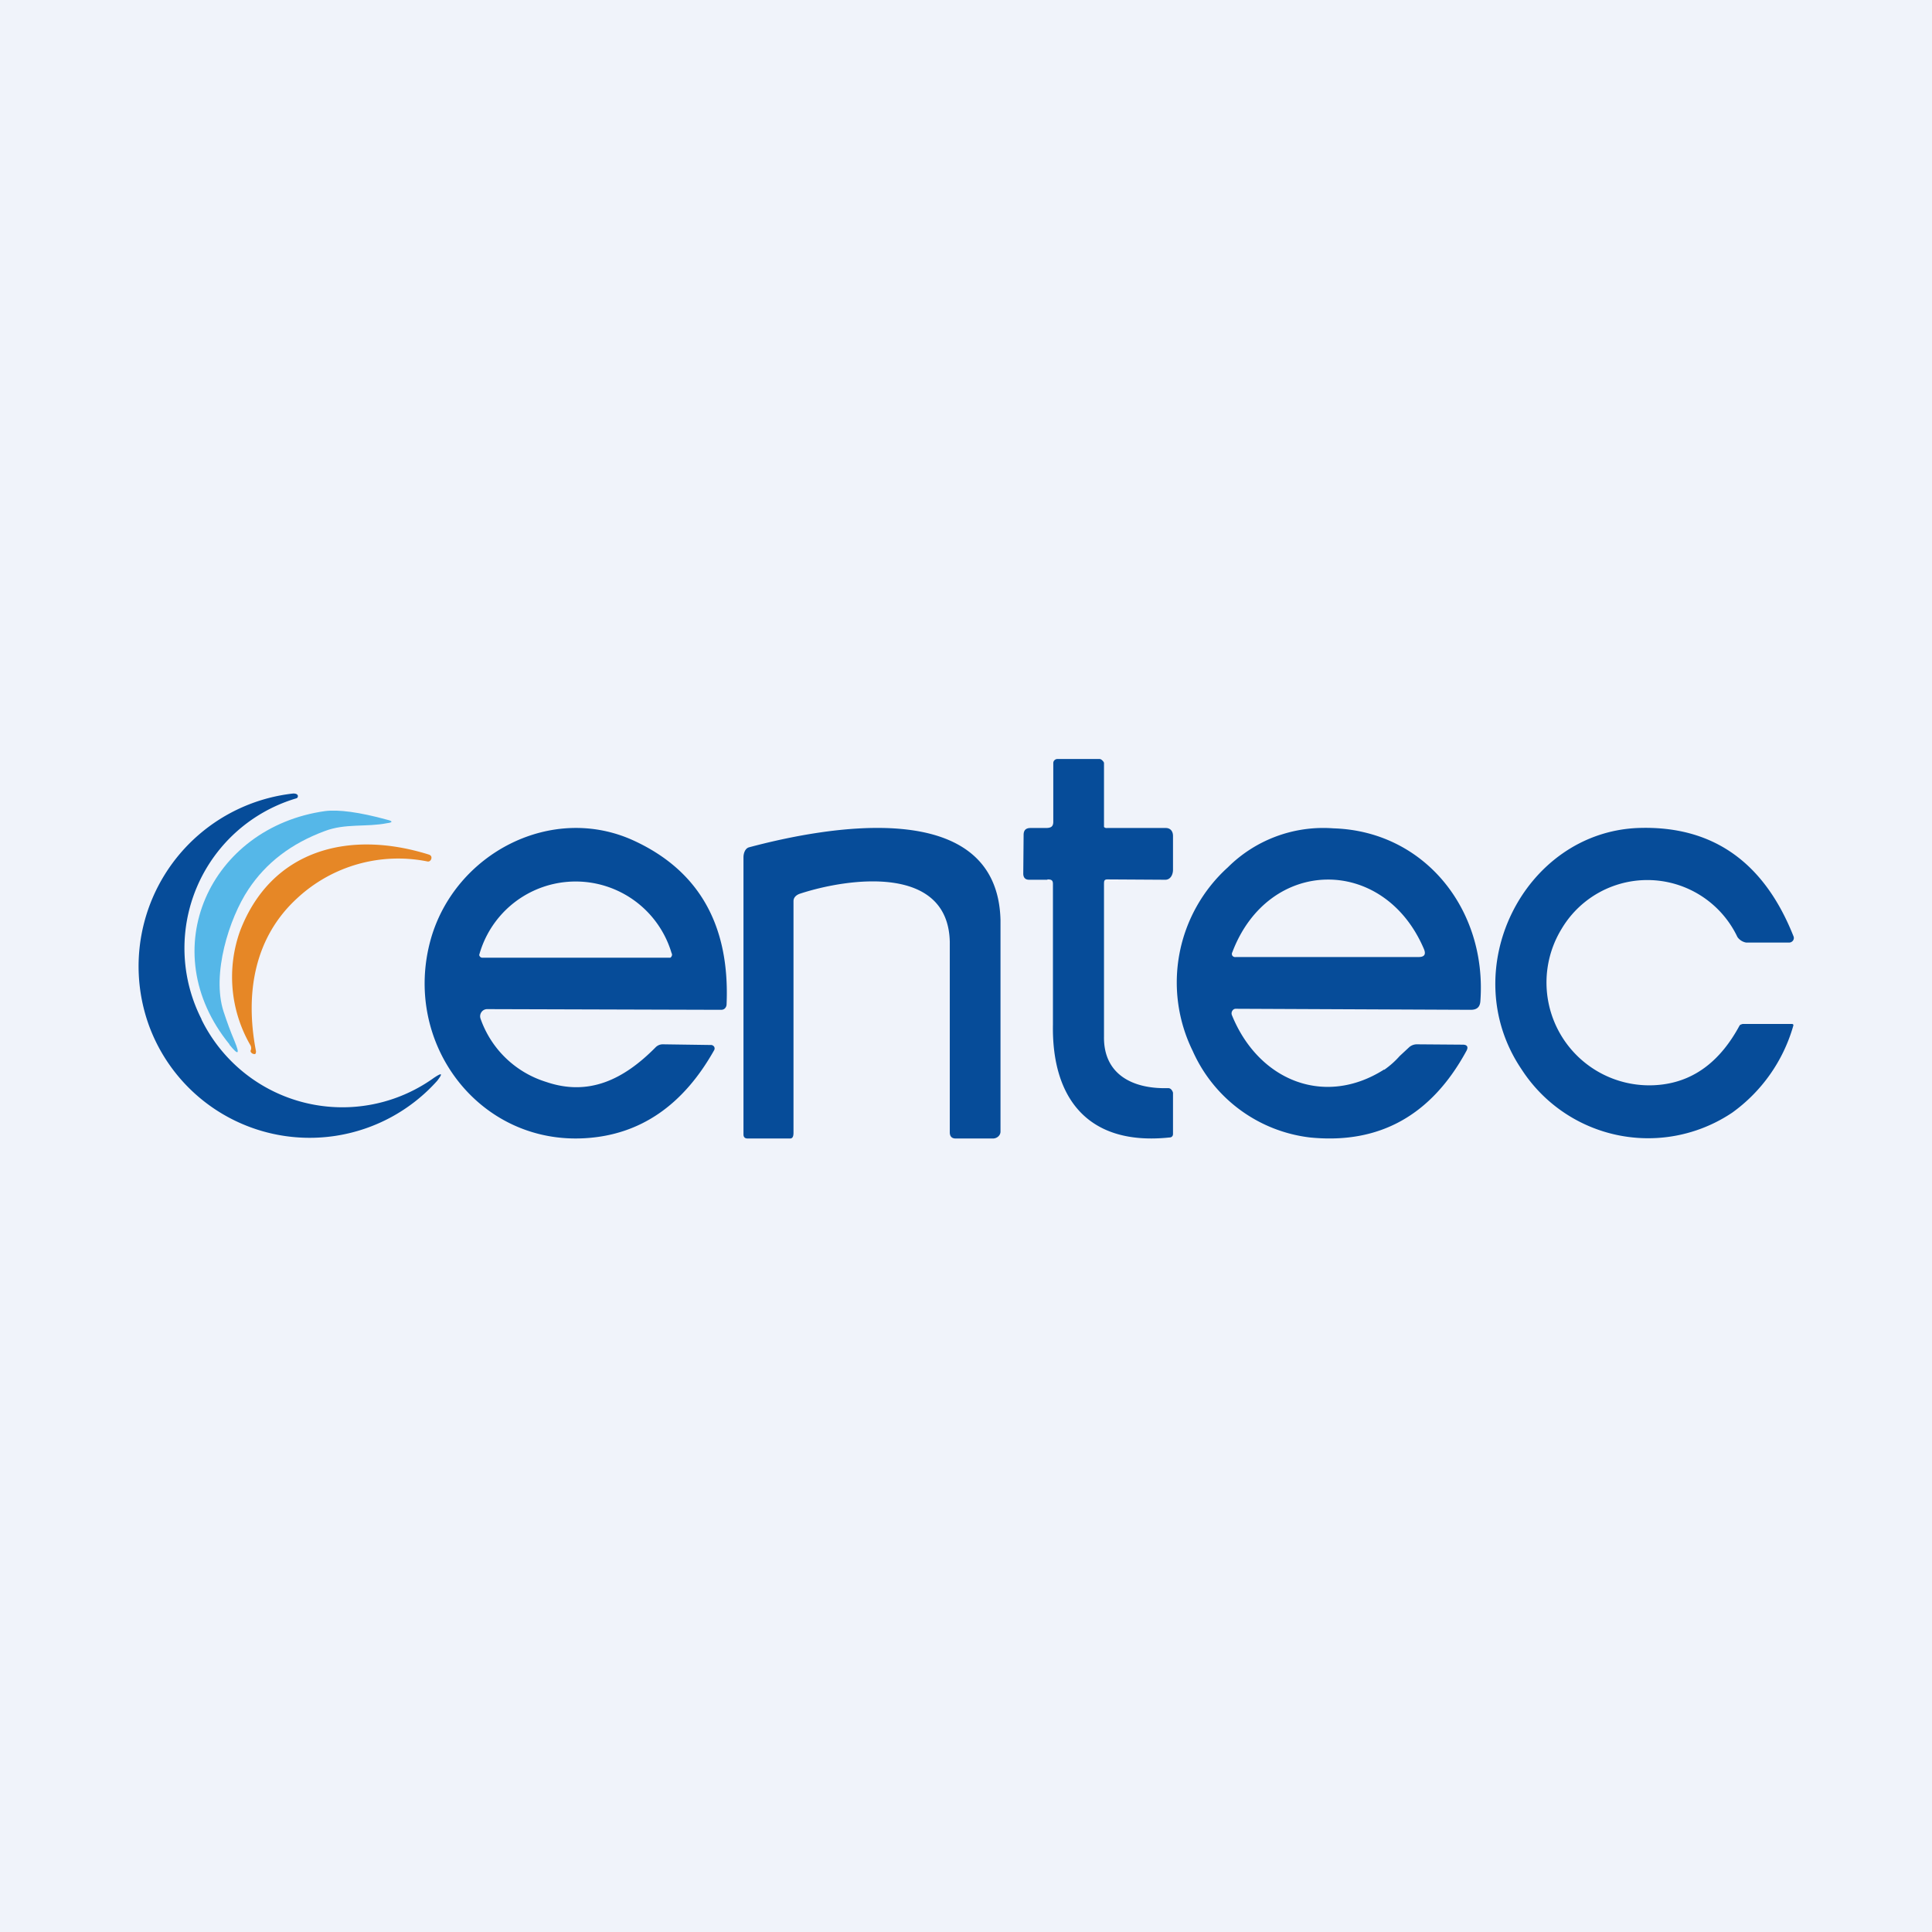
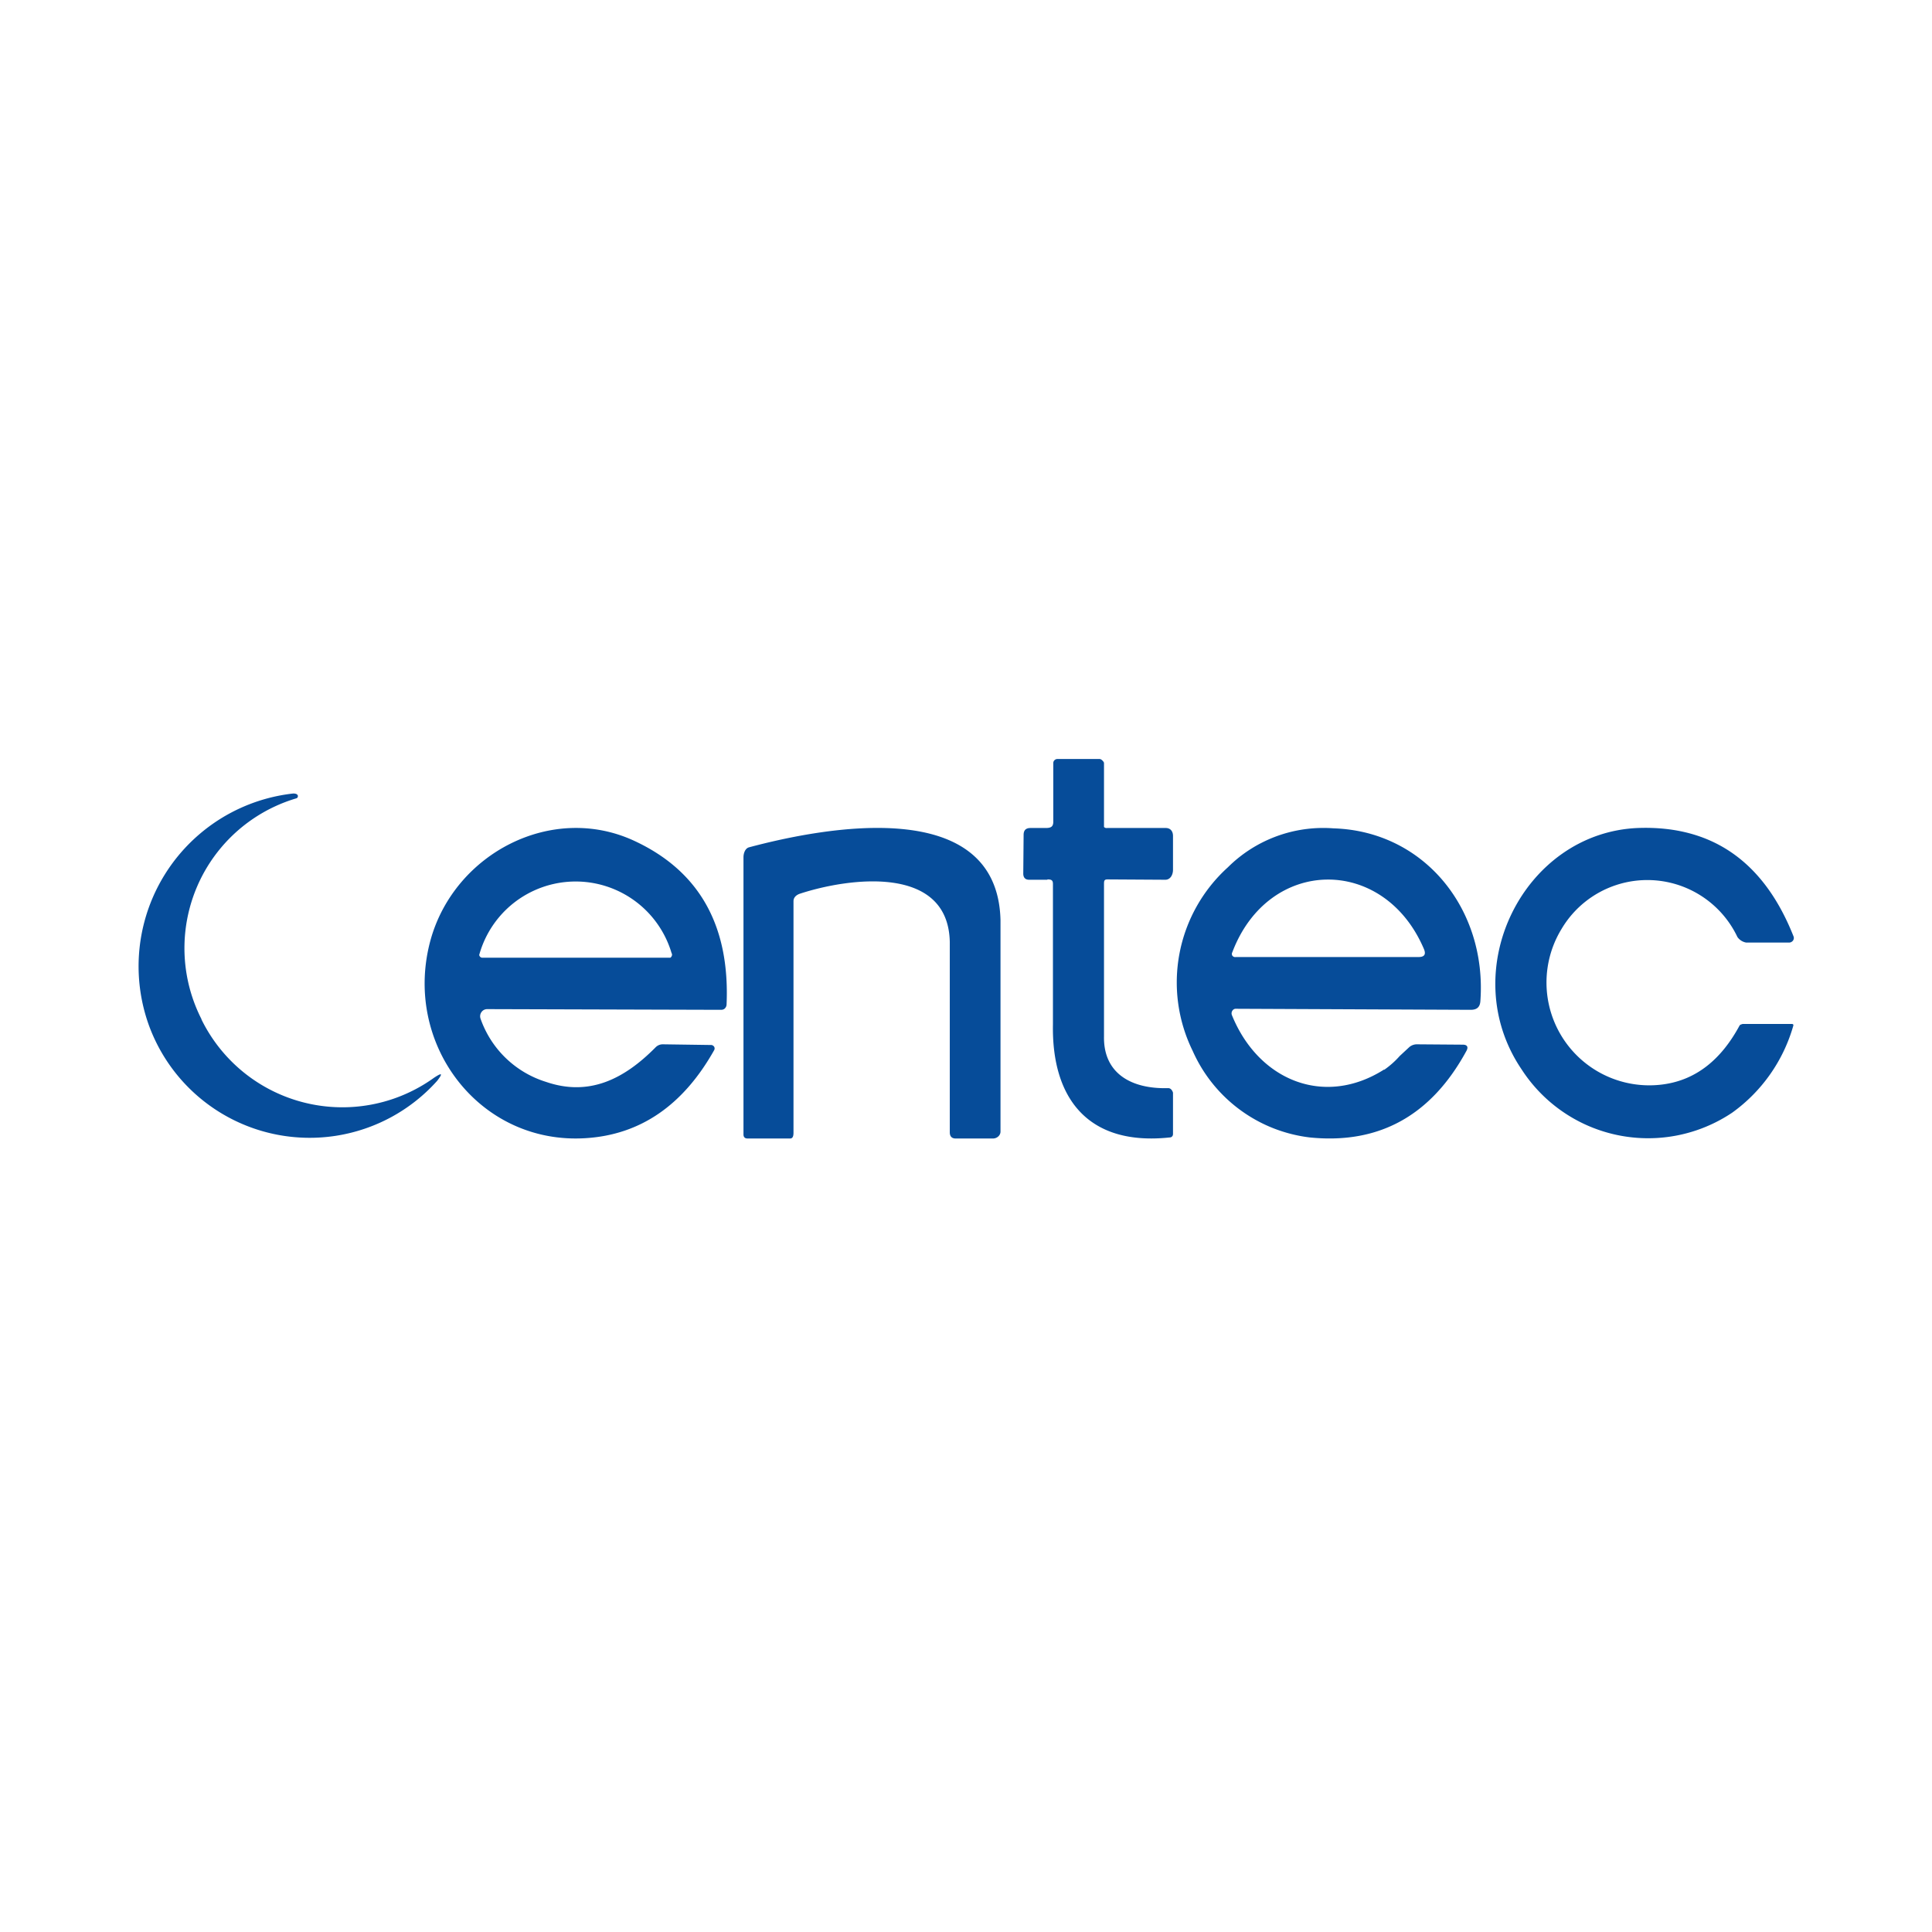
<svg xmlns="http://www.w3.org/2000/svg" width="56" height="56" viewBox="0 0 56 56">
-   <path fill="#F0F3FA" d="M0 0h56v56H0z" />
  <path d="M30.36 25.5h-.53c-.11 0-.17-.06-.17-.18l.01-1.12c0-.14.07-.2.2-.2h.44c.14 0 .22-.03.22-.18v-1.7c0-.03.01-.06.03-.08a.12.12 0 0 1 .09-.04h1.22c.03 0 .06.02.08.04.02.02.05.05.05.08v1.85a.1.1 0 0 0 .09.03h1.7c.14 0 .21.1.21.23v.98c0 .15-.08.3-.24.29l-1.66-.01c-.1 0-.1.05-.1.15v4.4c-.02 1.08.8 1.53 1.86 1.5a.12.12 0 0 1 .09.04l.03.04.02.05v1.2c0 .06-.04.1-.1.1-2.35.25-3.42-1.12-3.38-3.28v-4.07c0-.11-.05-.13-.16-.13ZM45.26 26.93a2.98 2.98 0 0 0 2.96 4.5c.93-.13 1.66-.7 2.2-1.7a.1.1 0 0 1 .03-.03l.06-.02h1.43c.03 0 .05.02.04.05a4.68 4.68 0 0 1-1.77 2.52 4.37 4.37 0 0 1-6.11-1.26c-1.93-2.86.06-6.85 3.37-6.99 2.15-.08 3.66.97 4.52 3.15a.13.13 0 0 1-.06.15.12.12 0 0 1-.06.02h-1.26a.39.39 0 0 1-.25-.16 2.89 2.89 0 0 0-5.1-.23ZM23 26.1v6.73c0 .1-.02.17-.1.17h-1.23c-.08 0-.12-.04-.12-.12v-8.03c0-.12.05-.26.16-.29 2.17-.58 7.2-1.54 7.29 2.11v6.13c0 .11-.1.2-.22.2H27.7c-.11 0-.17-.06-.17-.18V27.3c-.05-2.26-2.95-1.85-4.33-1.4-.1.03-.2.1-.2.22ZM5.84 29.55a4.55 4.55 0 0 0 6.74 1.69c.24-.16.26-.13.09.09a4.96 4.96 0 0 1-8.35-1.6A5.04 5.04 0 0 1 8.5 23c.1 0 .15.04.13.1 0 .02-.02.03-.04.04a4.53 4.53 0 0 0-2.75 6.4Z" fill="#064C99" />
-   <path d="M6.65 30.27c-2.22-2.73-.56-6.29 2.77-6.76.39-.05 1 .03 1.8.25.17.04.17.08 0 .1-.6.12-1.21 0-1.81.23-.97.36-1.7.92-2.21 1.69-.56.84-1.07 2.46-.72 3.54.1.3.2.58.32.86.16.39.11.42-.15.1Z" fill="#55B7E8" />
-   <path d="M7.26 30.3a3.95 3.95 0 0 1-.3-3.32c.9-2.34 3.14-2.94 5.47-2.21.06.02.09.06.07.13-.02.05-.06.08-.11.07a4.3 4.3 0 0 0-3.77 1.06c-1.26 1.15-1.52 2.78-1.2 4.44 0 .08-.02.1-.1.07-.05-.03-.07-.07-.05-.1a.17.17 0 0 0-.01-.14Z" fill="#E68726" />
  <path fill-rule="evenodd" d="M15.83 31.36a2.93 2.93 0 0 1-1.9-1.83.21.21 0 0 1 .03-.2.2.2 0 0 1 .16-.08l6.78.02c.04 0 .08-.01.11-.04a.17.17 0 0 0 .05-.11c.1-2.3-.8-3.88-2.68-4.75-2.38-1.1-5.18.36-5.89 2.84-.85 3.01 1.39 5.98 4.49 5.78 1.58-.1 2.82-.95 3.72-2.55a.1.1 0 0 0 0-.1.1.1 0 0 0-.03-.03.09.09 0 0 0-.05-.02l-1.4-.02a.29.29 0 0 0-.22.09c-.93.94-1.94 1.42-3.17 1Zm3.64-3.72a2.9 2.9 0 0 0-5.58.04.1.1 0 0 0 .05.07.1.1 0 0 0 .05.01h5.44a.1.1 0 0 0 .03-.03.1.1 0 0 0 .01-.1ZM40.12 31c-1.73 1.1-3.64.32-4.41-1.57a.14.14 0 0 1 .06-.18.13.13 0 0 1 .06-.01l6.8.03c.18 0 .27-.08.28-.26.19-2.65-1.62-4.92-4.26-5a3.92 3.92 0 0 0-3.06 1.13 4.5 4.5 0 0 0-1.02 5.32 4.27 4.27 0 0 0 3.4 2.51c2 .2 3.51-.63 4.53-2.5.07-.12.03-.19-.1-.19l-1.32-.01a.34.34 0 0 0-.23.08l-.28.26a2.5 2.5 0 0 1-.45.4Zm1-3.26c.17 0 .22-.08.15-.24-1.16-2.71-4.5-2.67-5.55.1a.1.1 0 0 0 0 .1.1.1 0 0 0 .1.04h5.3Z" fill="#064C99" />
</svg>